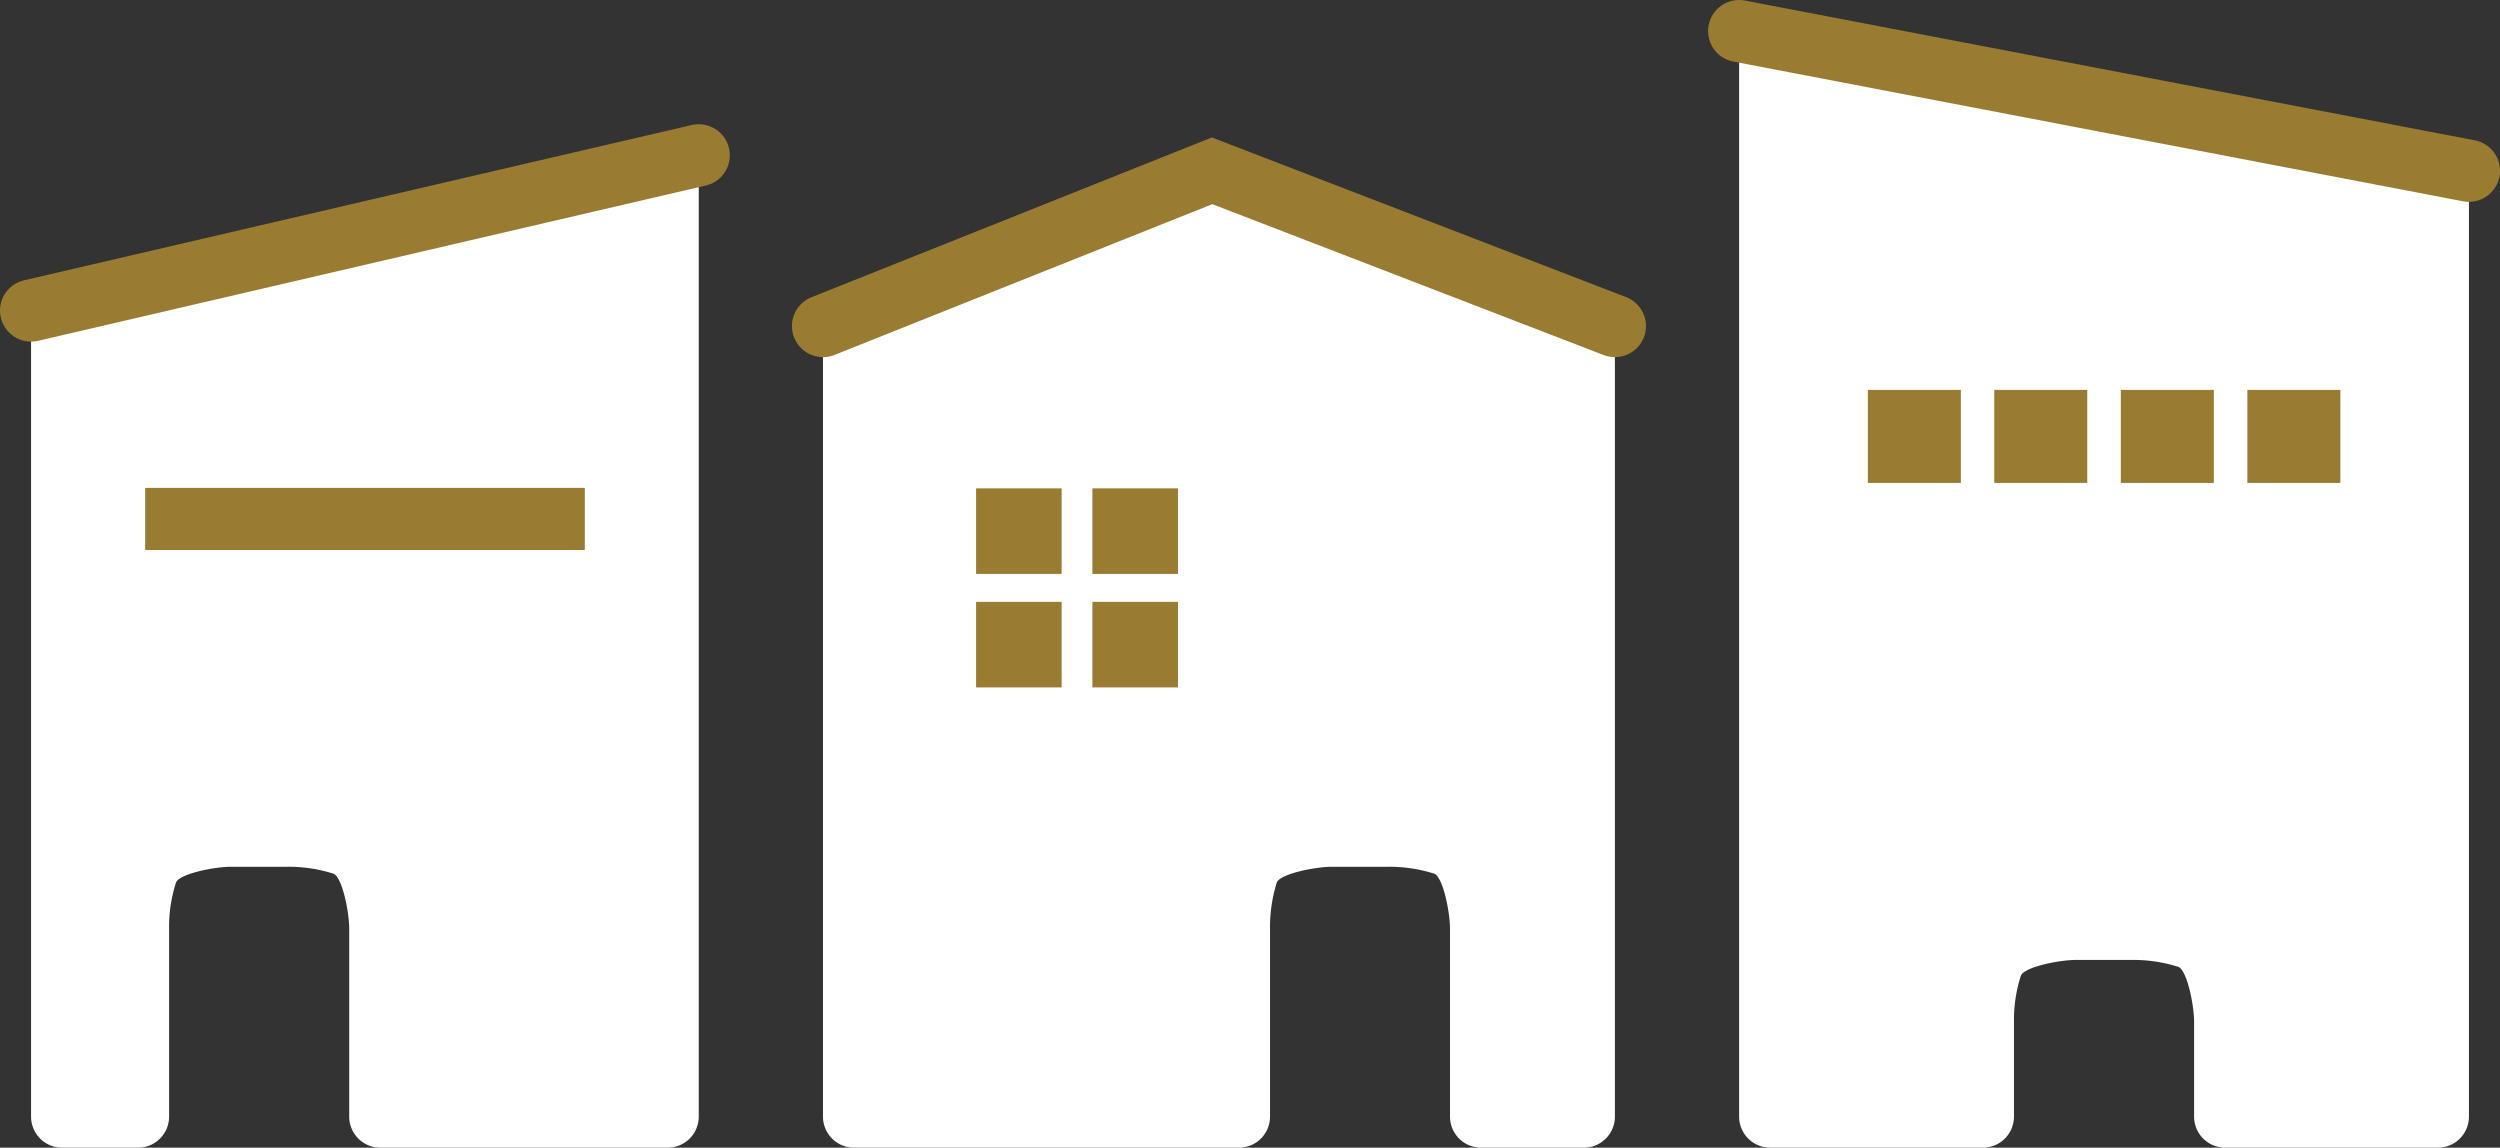
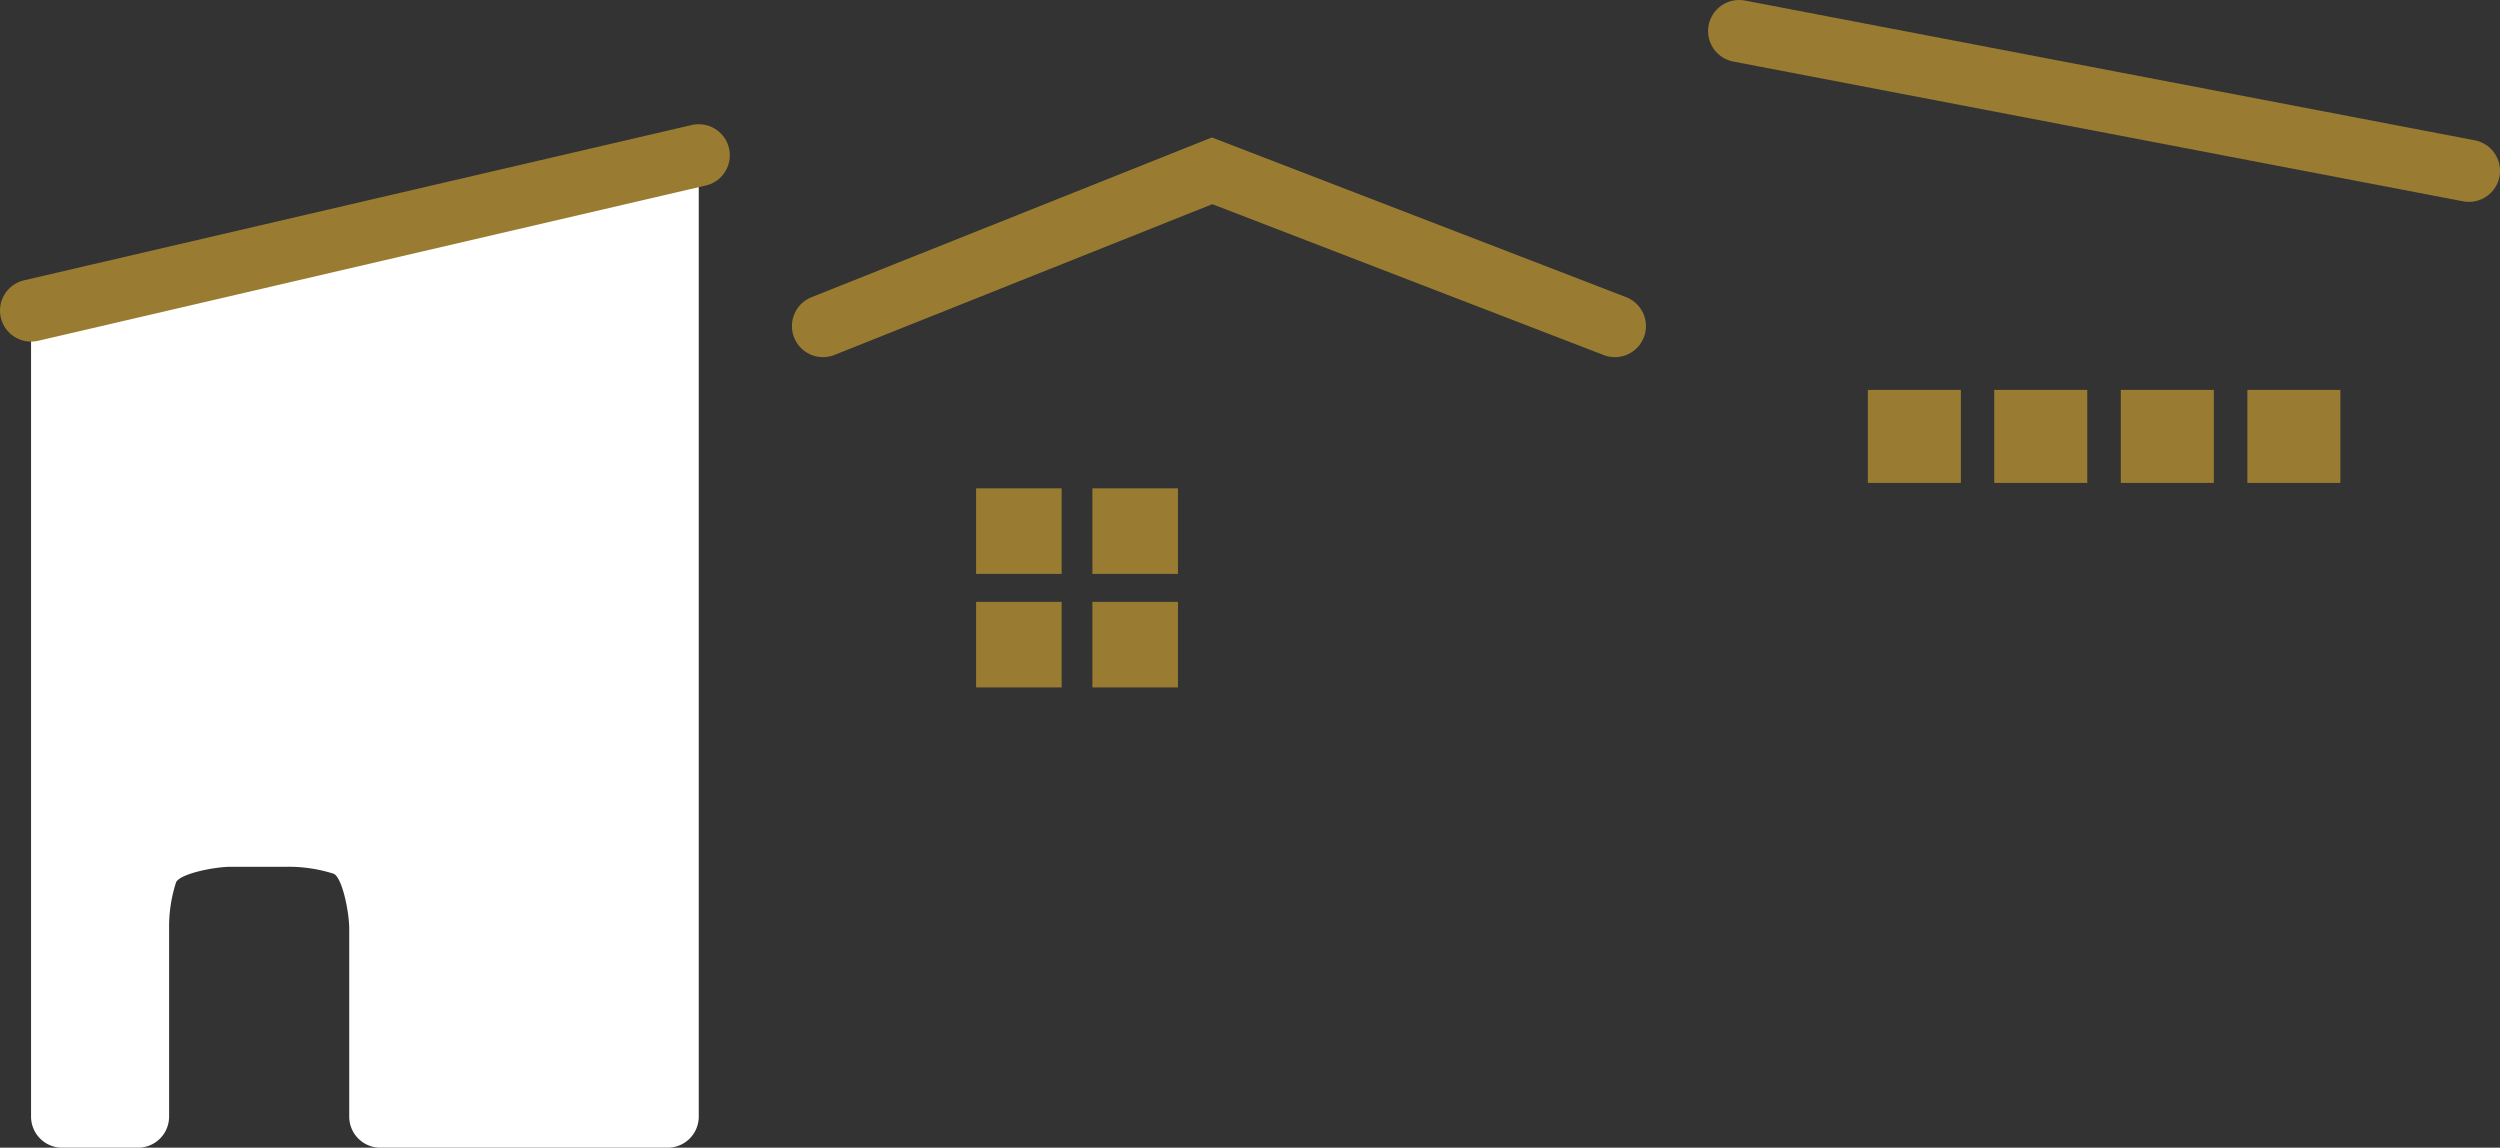
<svg xmlns="http://www.w3.org/2000/svg" width="161" height="73.91">
  <rect width="100%" height="100%" fill="#333333" stroke="none" />
  <defs>
    <style>.a{fill:#fff}.b{fill:#997c31}</style>
  </defs>
-   <path class="a" d="M79.93 11.72a5.88 5.88 0 00-3.73 0l-21.34 8.54A3.2 3.2 0 0053 23v48.91a2 2 0 002 2h24.79a2 2 0 002-2V59.82a9.57 9.57 0 01.44-3c.25-.55 2.46-1 3.56-1h3.59a9.53 9.53 0 013 .45c.55.25 1 2.45 1 3.55v12.09a2 2 0 002 2H102a2 2 0 002-2V23a3.15 3.15 0 00-1.87-2.72zM114 2.38A1.59 1.59 0 00112 4v67.91a2 2 0 002 2h13.7a2 2 0 002-2v-6.09a9.25 9.25 0 01.45-3c.25-.55 2.45-1 3.55-1h3.6a9.53 9.53 0 013 .45c.55.25 1 2.45 1 3.55v6.09a2 2 0 002 2H157a2 2 0 002-2V13a2.53 2.53 0 00-2-2.38z" />
  <path class="b" d="M120.29 25.11h5.99v5.99h-5.99zm8.14 0h5.99v5.99h-5.99zm8.15 0h5.99v5.99h-5.99zm8.15 0h5.99v5.99h-5.99zm-81.87 6.34h5.51v5.51h-5.51zm7.49 0h5.51v5.51h-5.51zm-7.49 7.31h5.51v5.51h-5.51zm7.49 0h5.51v5.51h-5.51z" />
  <path class="a" d="M4 19.55A2.65 2.65 0 002 22v49.91a2 2 0 002 2h4.89a2 2 0 002-2V59.82a9.25 9.25 0 01.45-3c.25-.55 2.45-1 3.55-1h3.6a9.53 9.53 0 013 .45c.55.25 1 2.45 1 3.55v12.09a2 2 0 002 2H43a2 2 0 002-2V12a1.52 1.52 0 00-2-1.55z" />
-   <path class="b" d="M9.35 31.42h28.31v4H9.35z" />
  <path d="M2 20l43-10m8 11l25.06-10L104 21m8-19l47 9" fill="none" stroke="#997c31" stroke-linecap="round" stroke-miterlimit="10" stroke-width="4" />
</svg>